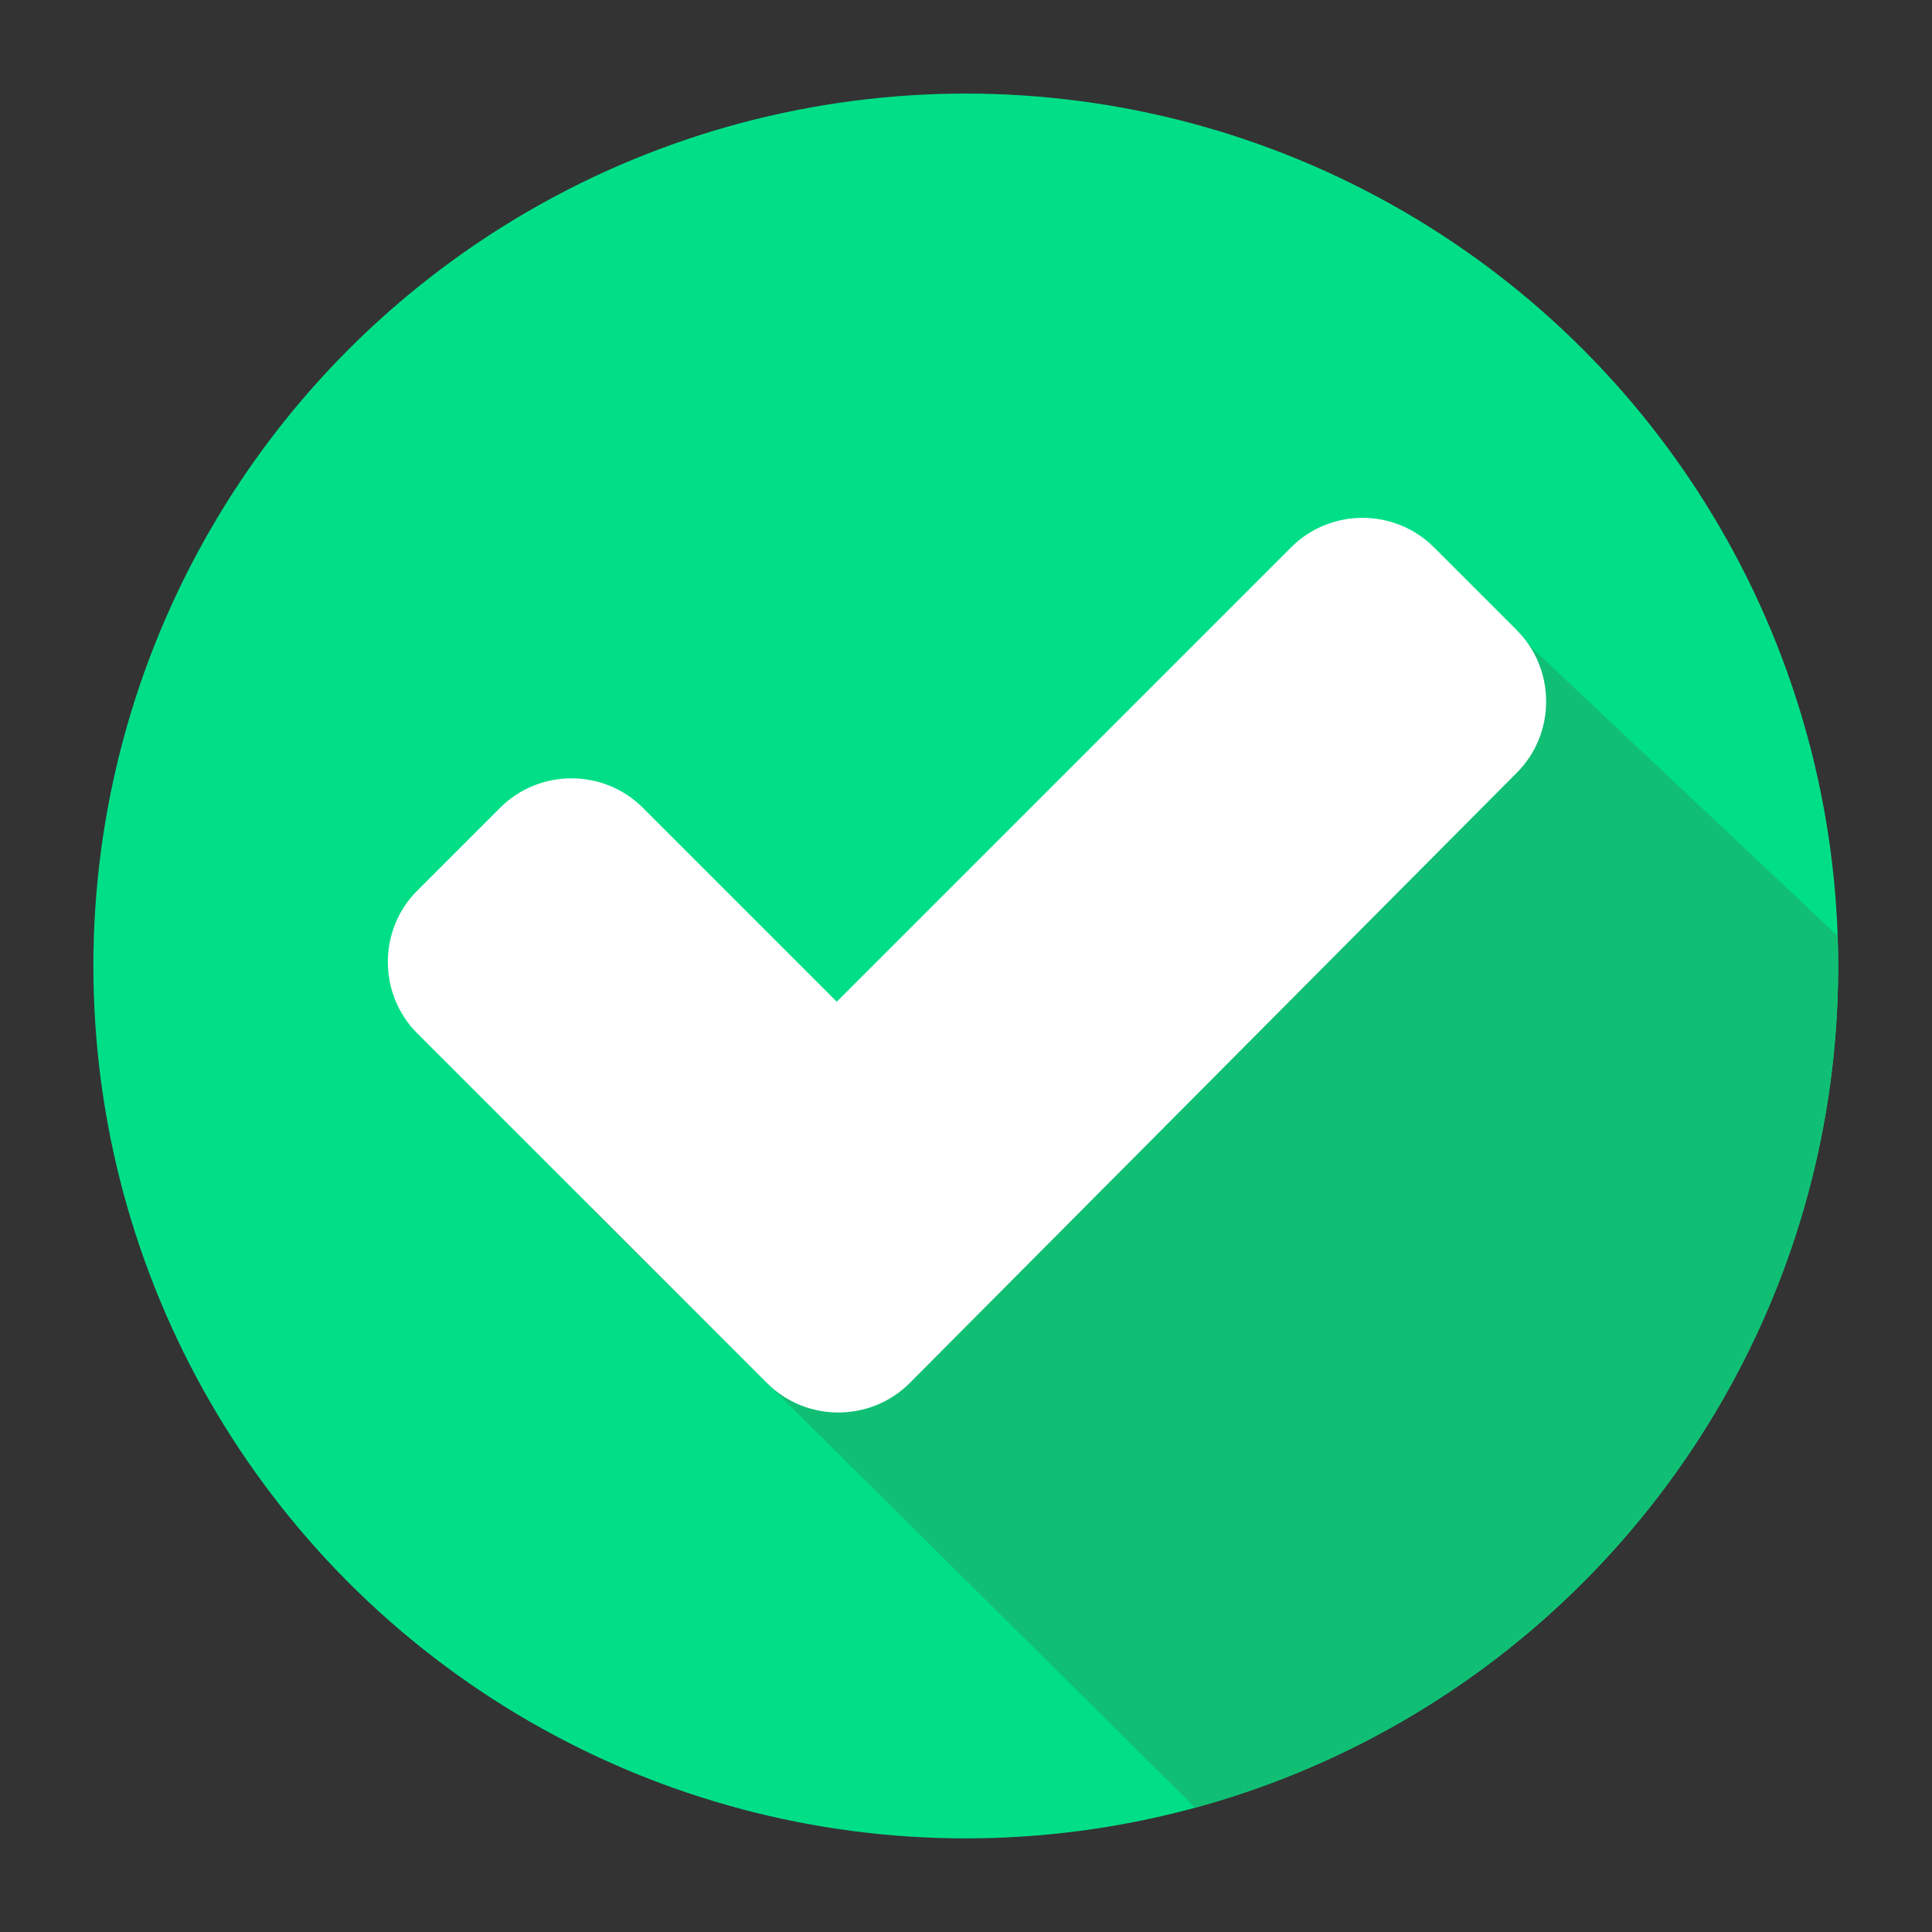
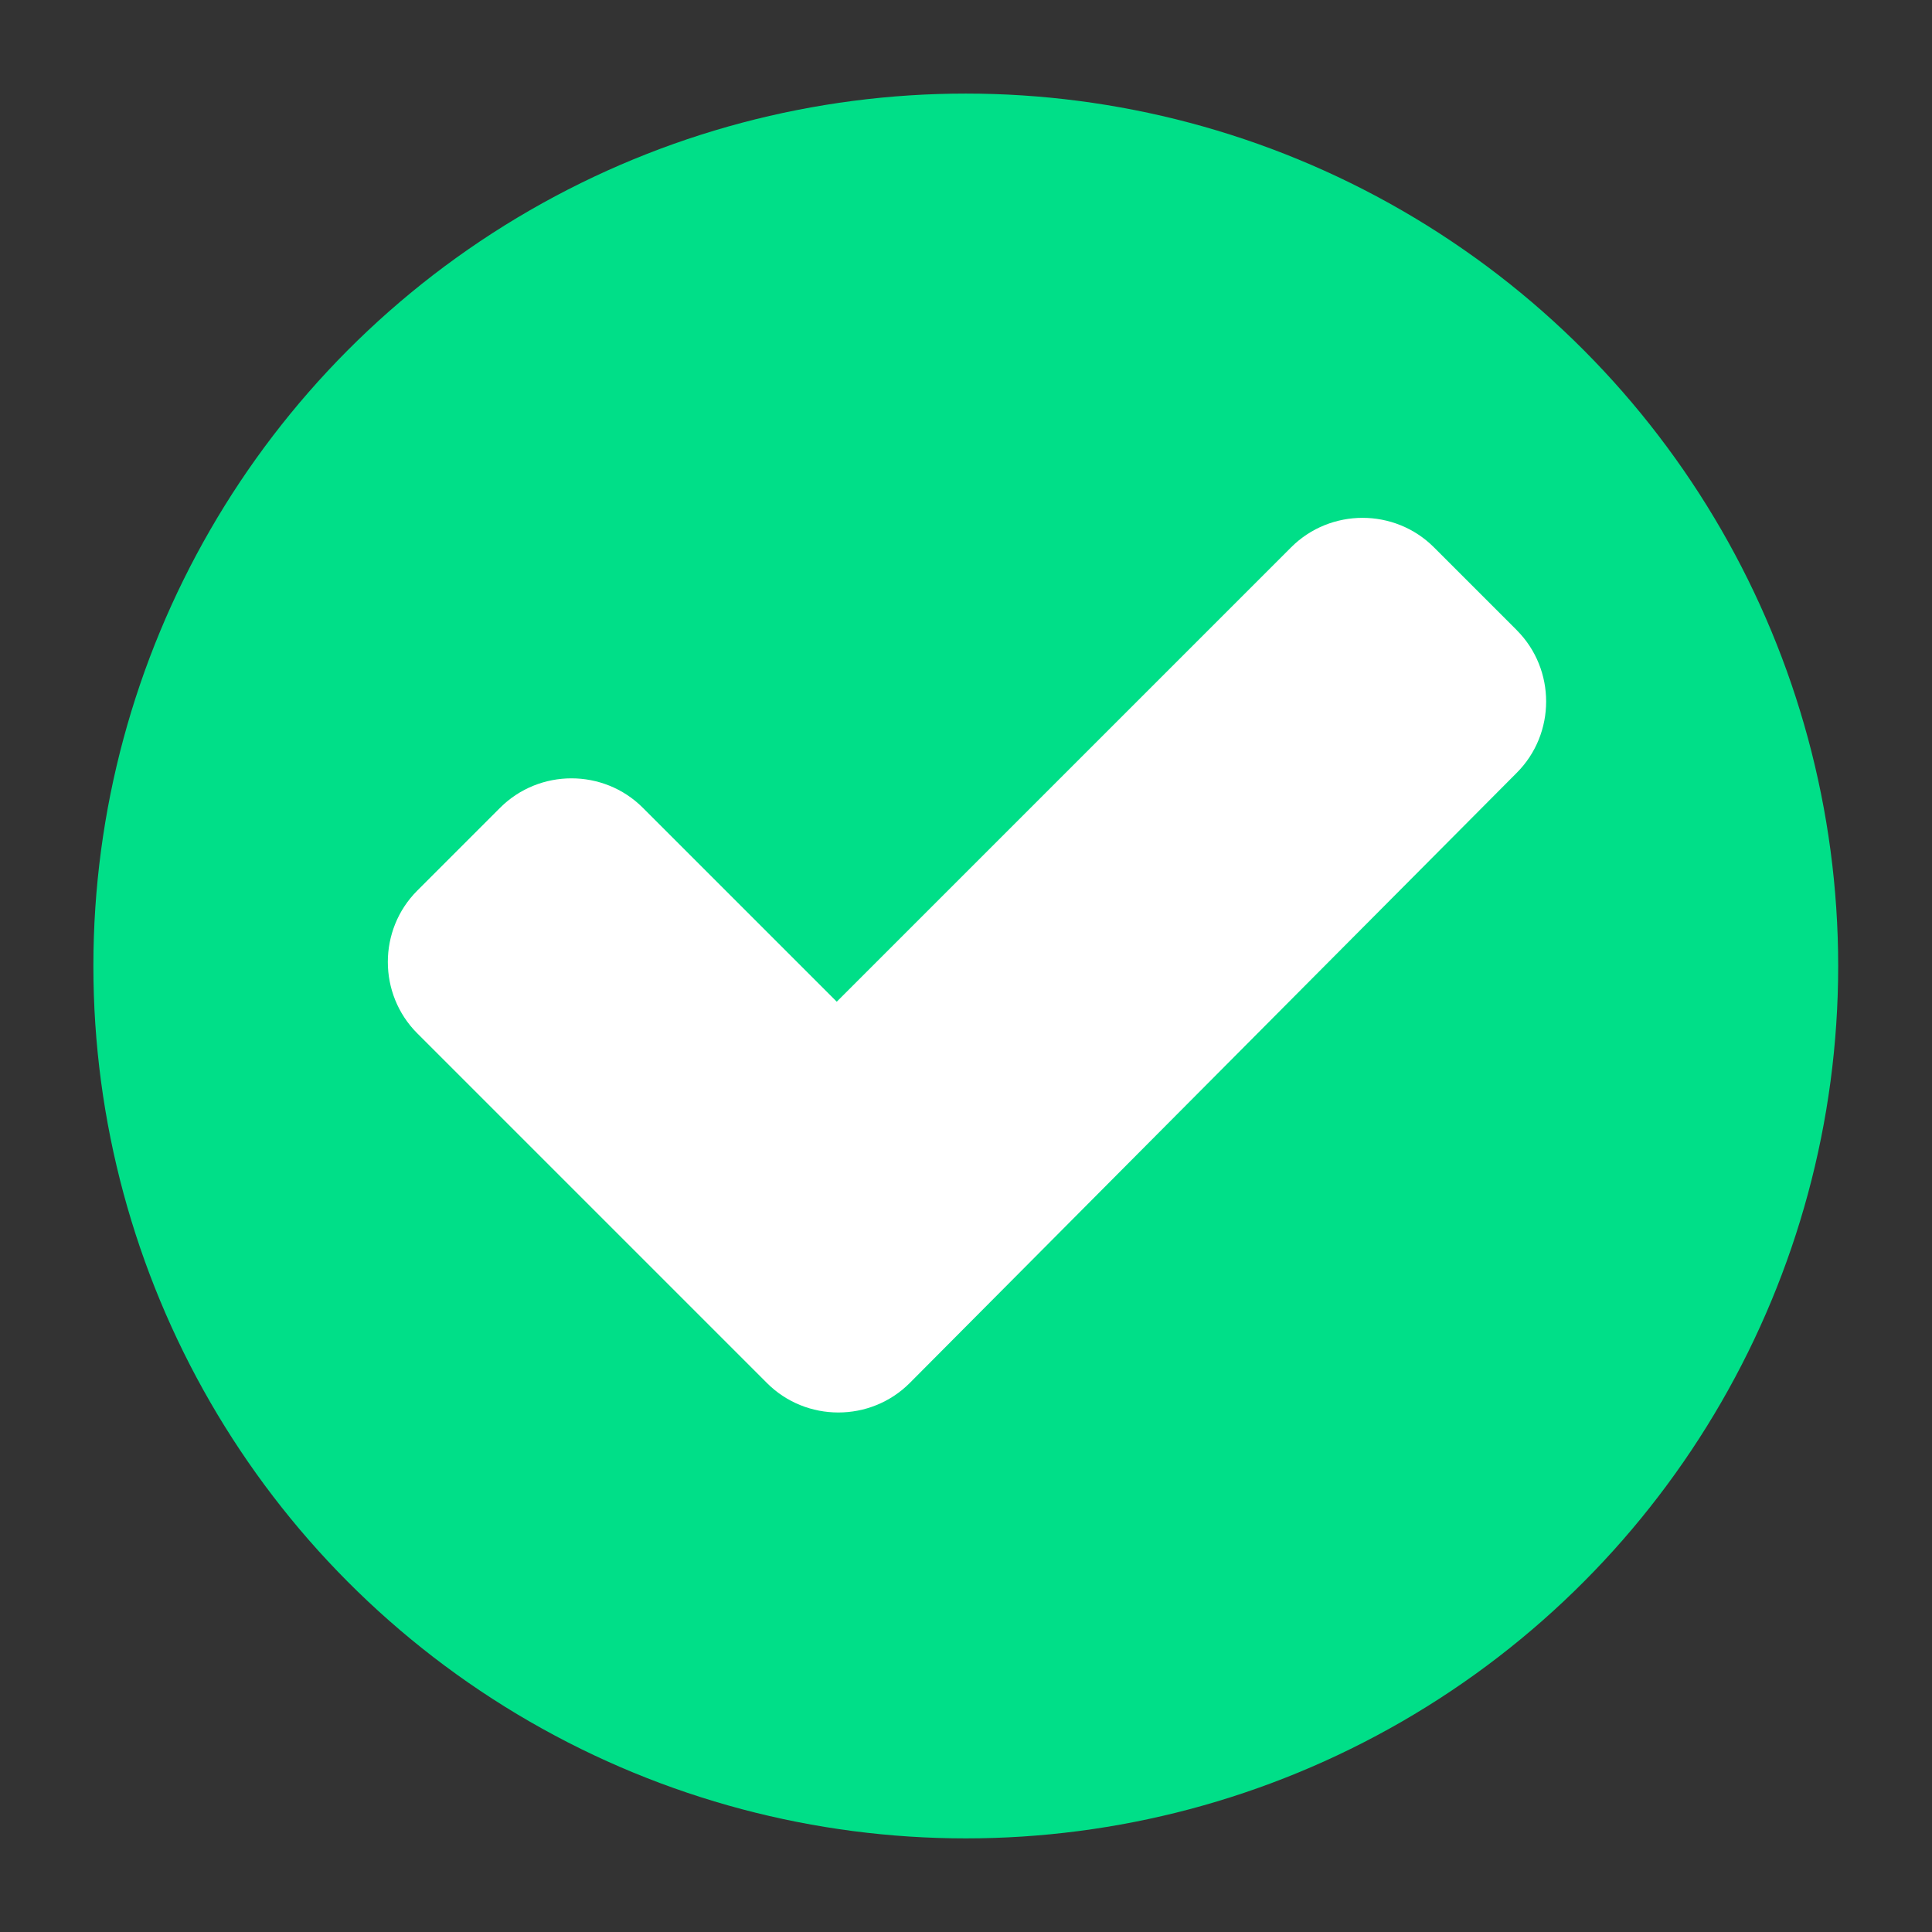
<svg xmlns="http://www.w3.org/2000/svg" id="Layer_1" data-name="Layer 1" viewBox="0 0 566.93 566.93">
  <rect x="0" y="0" width="566.93" height="566.93" fill="#333333" stroke="none" />
  <defs>
    <style>
      .cls-1 {
        fill: #11bf74;
      }

      .cls-1, .cls-2, .cls-3 {
        stroke-width: 0px;
      }

      .cls-2 {
        fill: #00df88;
      }

      .cls-3 {
        fill: #fff;
      }
    </style>
  </defs>
  <circle class="cls-2" cx="283.4" cy="283.46" r="256" />
-   <path class="cls-1" d="M539.4,283.4c0-2.94-.07-5.87-.17-8.79l-114.63-108.01-141.2,148-110,40,177.29,175.84c108.74-29.55,188.71-128.95,188.71-247.04Z" />
  <path class="cls-3" d="M445.08,184.91l-24.32-24.32c-11.51-11.51-30.35-11.51-41.87,0l-133.35,133.35-56.91-56.91c-11.51-11.51-30.35-11.51-41.87,0l-24.32,24.32c-11.51,11.51-11.51,30.35,0,41.87l102.63,102.63c11.51,11.51,30.35,11.51,41.87,0l178.13-179.07c11.51-11.51,11.51-30.35,0-41.87Z" />
</svg>